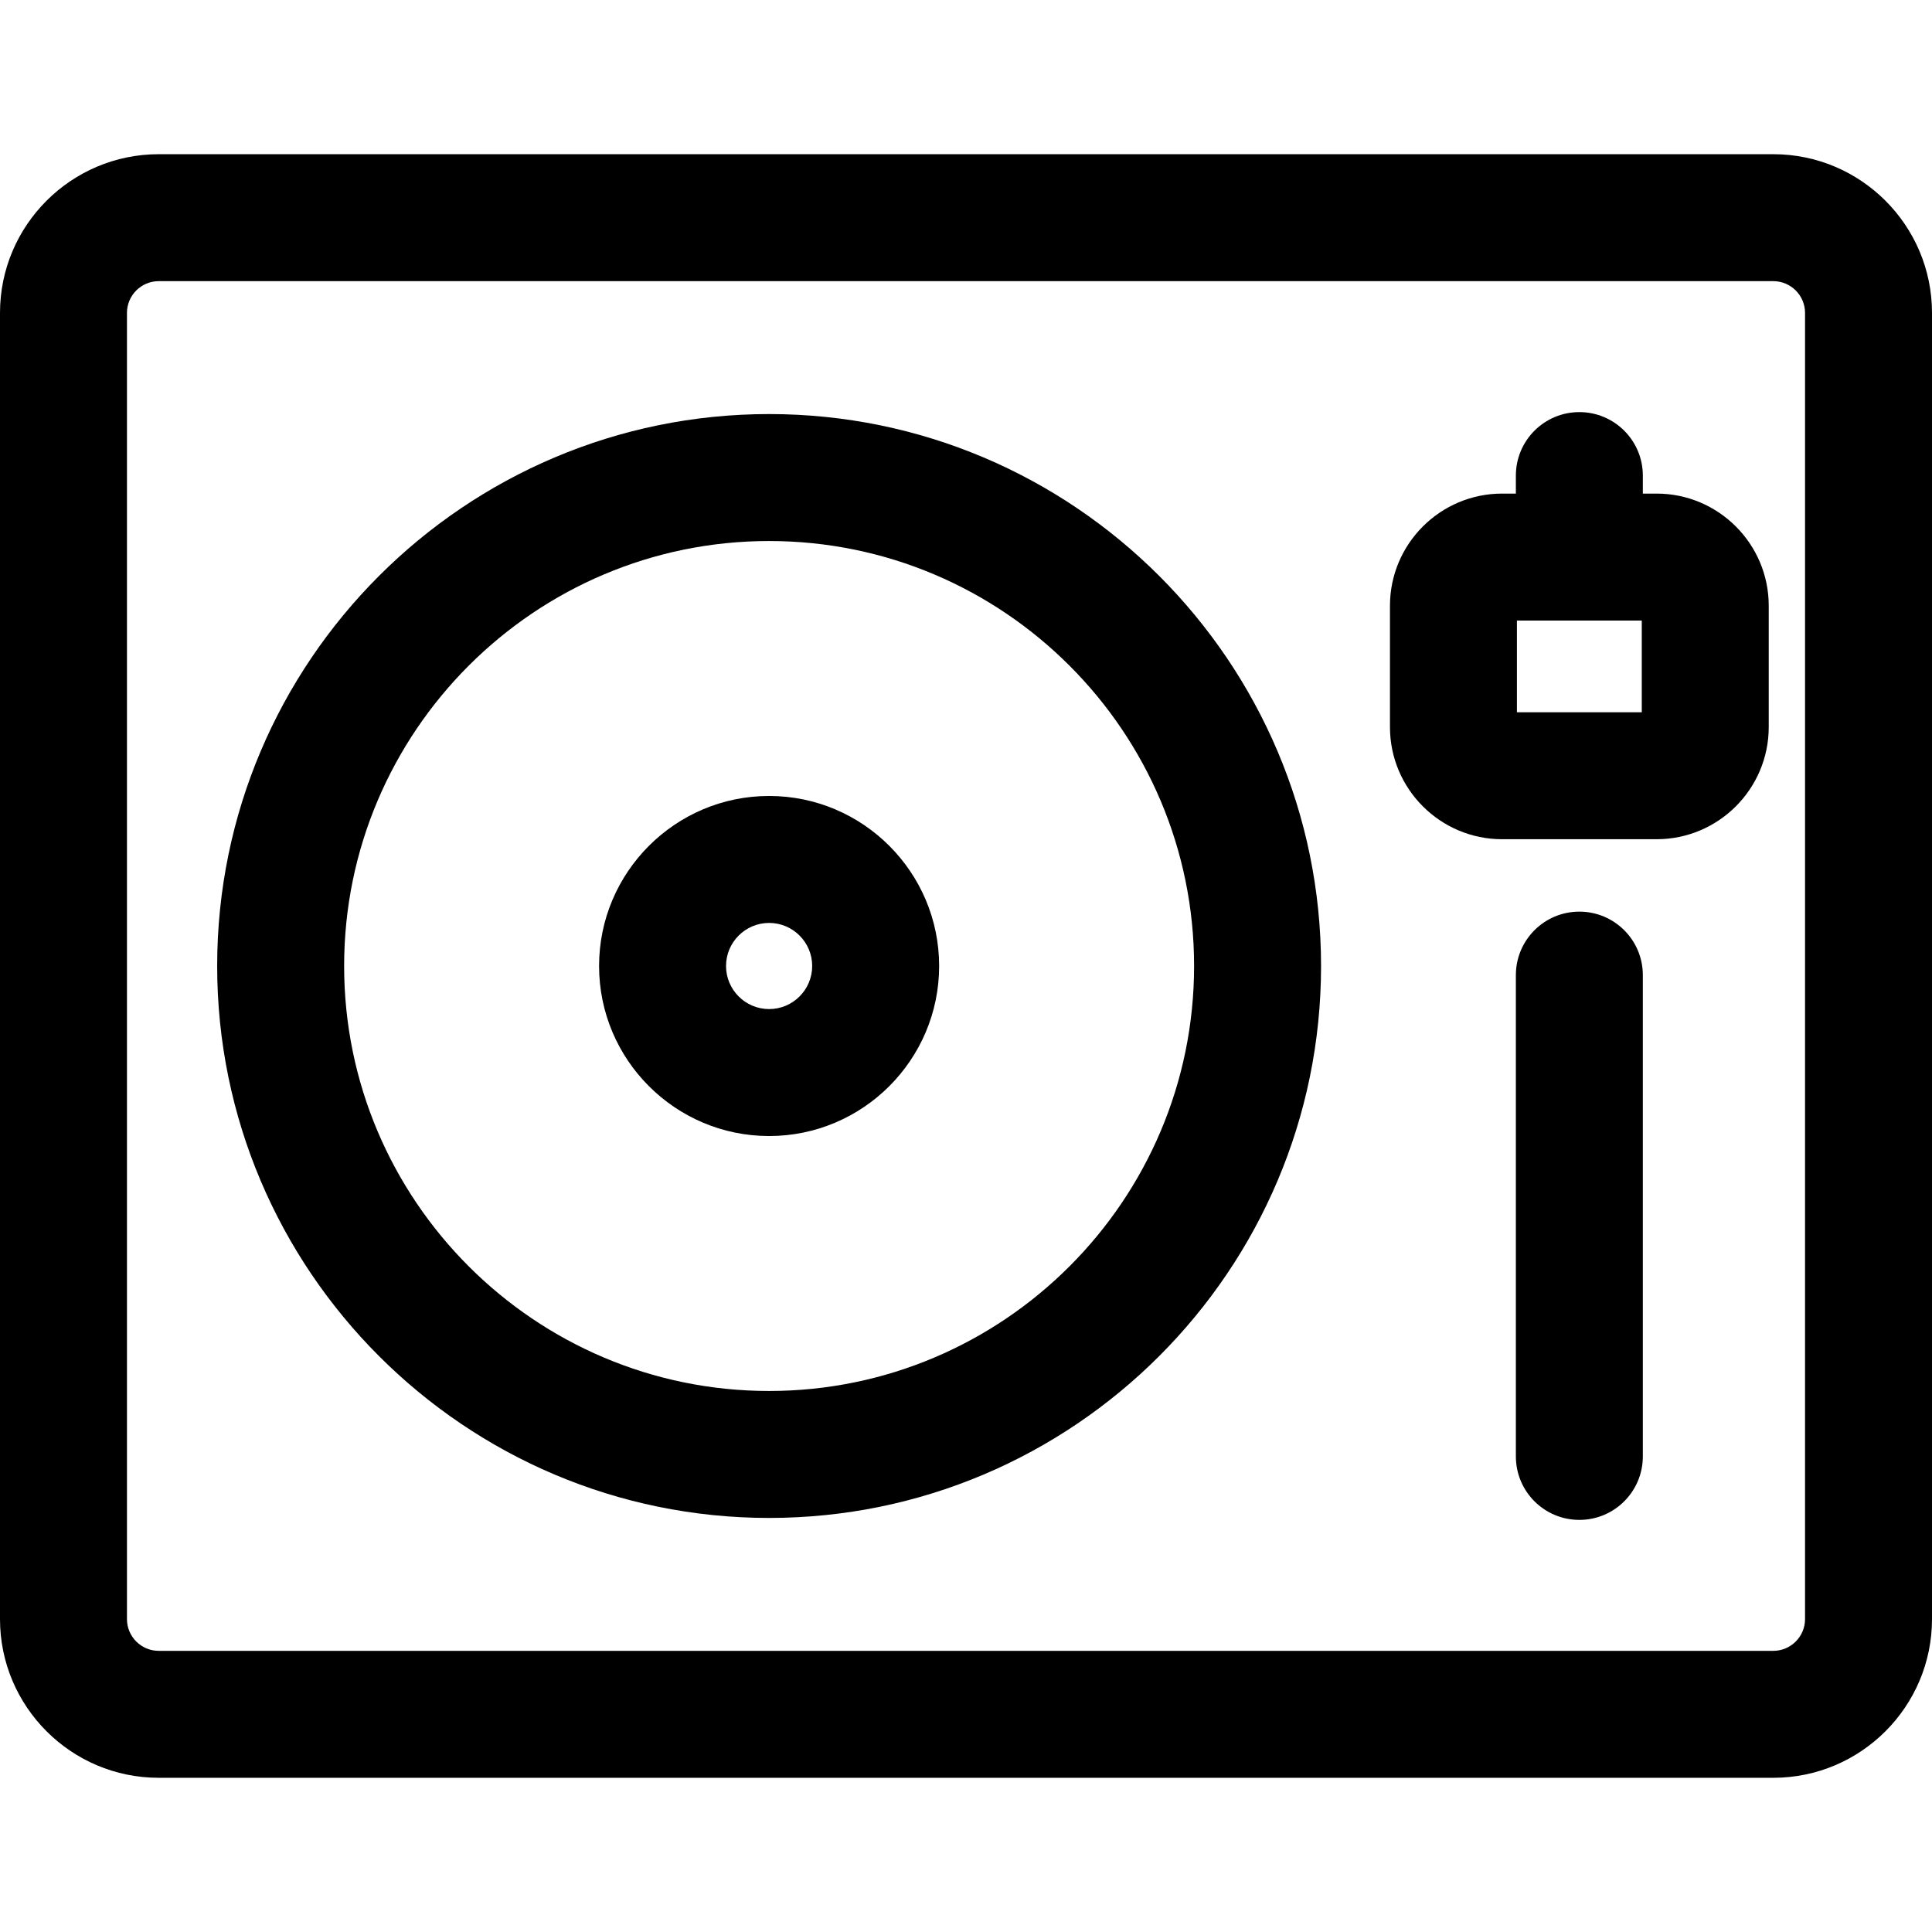
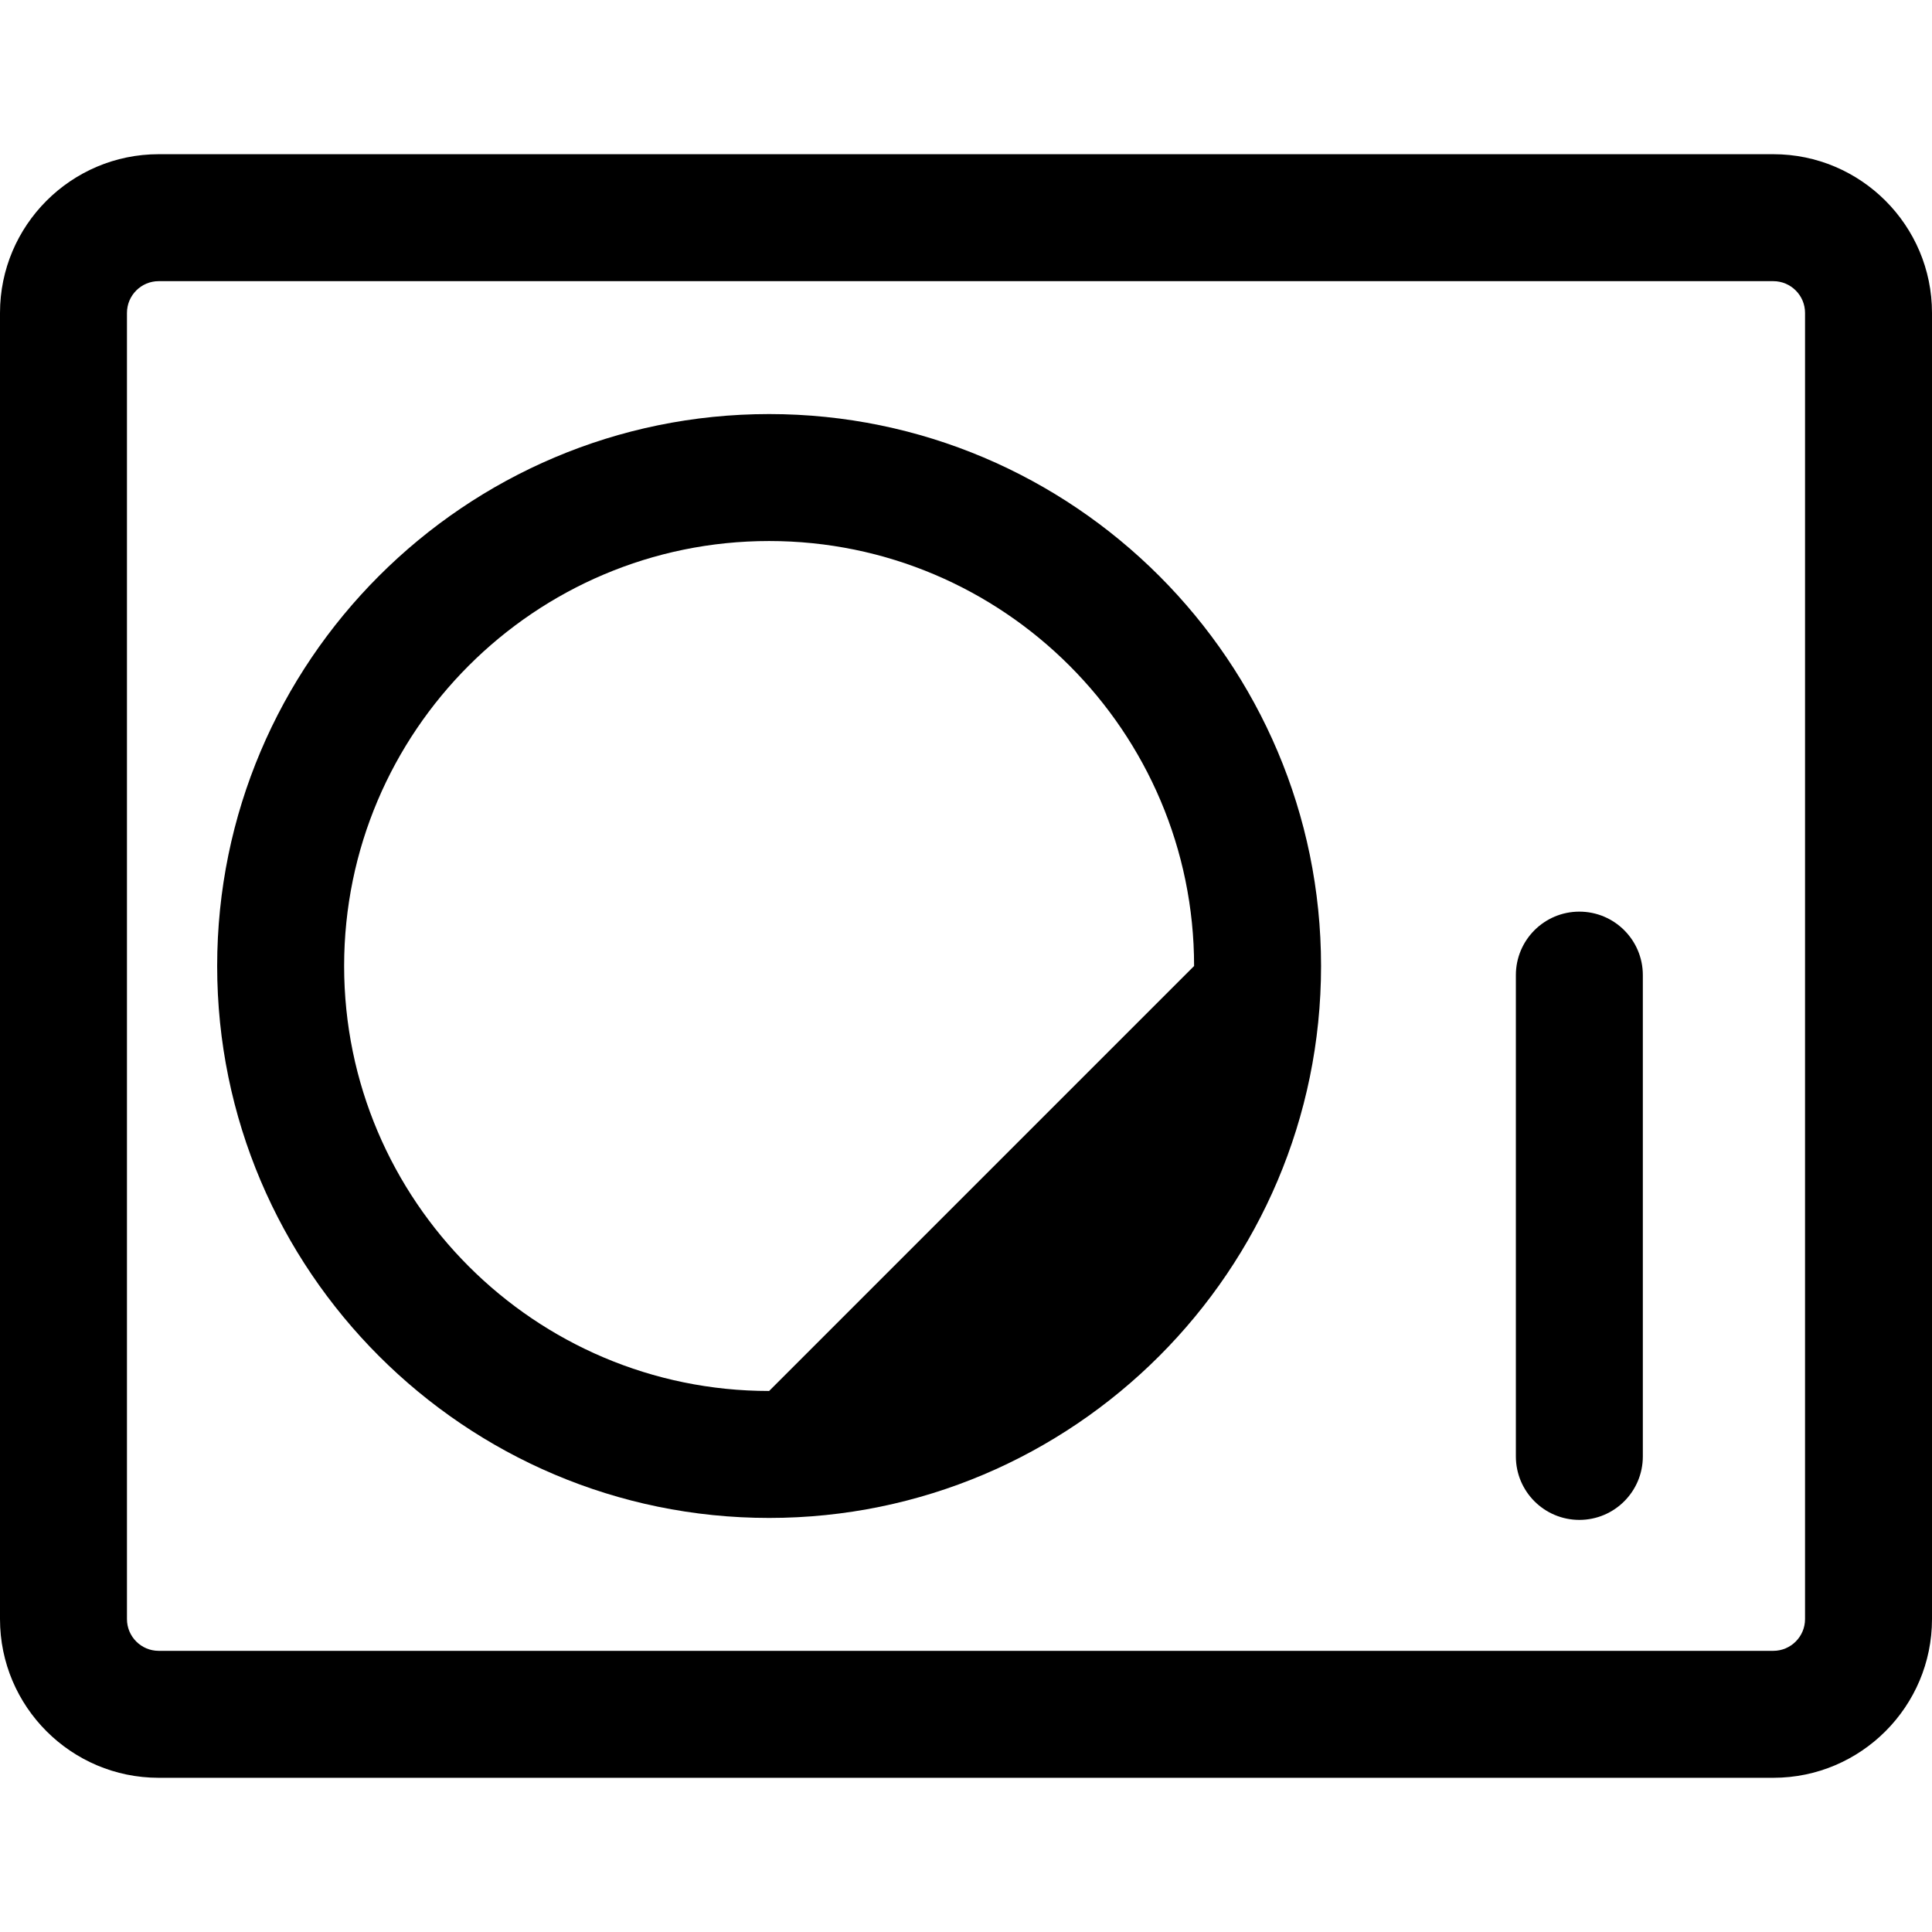
<svg xmlns="http://www.w3.org/2000/svg" version="1.1" id="Layer_1" x="0px" y="0px" viewBox="0 0 512 512" style="enable-background:new 0 0 512 512;" xml:space="preserve">
  <g>
    <g>
      <path d="M469.943,40.865H42.057C18.866,40.865,0,59.732,0,82.922v346.156c0,23.191,18.866,42.057,42.057,42.057h427.886    c23.191,0,42.057-18.866,42.057-42.057V82.922C512,59.732,493.134,40.865,469.943,40.865z M478.354,429.078    c0,4.639-3.773,8.411-8.411,8.411H42.057c-4.639,0-8.411-3.773-8.411-8.411V82.922c0-4.639,3.773-8.411,8.411-8.411h427.886    c4.639,0,8.411,3.773,8.411,8.411V429.078z" />
    </g>
  </g>
  <g>
    <g>
-       <path d="M203.822,109.731c-80.653,0-146.27,65.616-146.27,146.269c0,80.654,65.617,146.27,146.27,146.27    s146.27-65.616,146.27-146.27C350.092,175.346,284.475,109.731,203.822,109.731z M203.822,368.624    c-62.101,0-112.624-50.523-112.624-112.624s50.523-112.623,112.624-112.623s112.624,50.522,112.624,112.623    S265.923,368.624,203.822,368.624z" />
+       <path d="M203.822,109.731c-80.653,0-146.27,65.616-146.27,146.269c0,80.654,65.617,146.27,146.27,146.27    s146.27-65.616,146.27-146.27C350.092,175.346,284.475,109.731,203.822,109.731z M203.822,368.624    c-62.101,0-112.624-50.523-112.624-112.624s50.523-112.623,112.624-112.623s112.624,50.522,112.624,112.623    z" />
    </g>
  </g>
  <g>
    <g>
-       <path d="M203.822,210.94c-24.846,0-45.06,20.213-45.06,45.06s20.213,45.06,45.06,45.06c24.847,0,45.06-20.214,45.06-45.06    S228.669,210.94,203.822,210.94z M203.822,267.415c-6.294,0-11.415-5.121-11.415-11.415c0-6.294,5.12-11.415,11.415-11.415    c6.295,0,11.415,5.121,11.415,11.415S210.117,267.415,203.822,267.415z" />
-     </g>
+       </g>
  </g>
  <g>
    <g>
      <path d="M418.545,241.594c-9.291,0-16.823,7.532-16.823,16.823v127.548c0,9.291,7.532,16.823,16.823,16.823    c9.291,0,16.823-7.532,16.823-16.823V258.416C435.368,249.126,427.837,241.594,418.545,241.594z" />
    </g>
  </g>
  <g>
    <g>
-       <path d="M439.014,130.807h-3.646v-4.772c0-9.291-7.532-16.823-16.823-16.823c-9.291,0-16.823,7.532-16.823,16.823v4.772h-3.646    c-16.388,0-29.72,13.333-29.72,29.72v32.156c0,16.388,13.333,29.72,29.72,29.72h40.938c16.388,0,29.72-13.333,29.72-29.72v-32.156    C468.734,144.14,455.402,130.807,439.014,130.807z M435.088,188.759h-33.087v-24.306h33.087V188.759z" />
-     </g>
+       </g>
  </g>
  <g>
</g>
  <g>
</g>
  <g>
</g>
  <g>
</g>
  <g>
</g>
  <g>
</g>
  <g>
</g>
  <g>
</g>
  <g>
</g>
  <g>
</g>
  <g>
</g>
  <g>
</g>
  <g>
</g>
  <g>
</g>
  <g>
</g>
</svg>